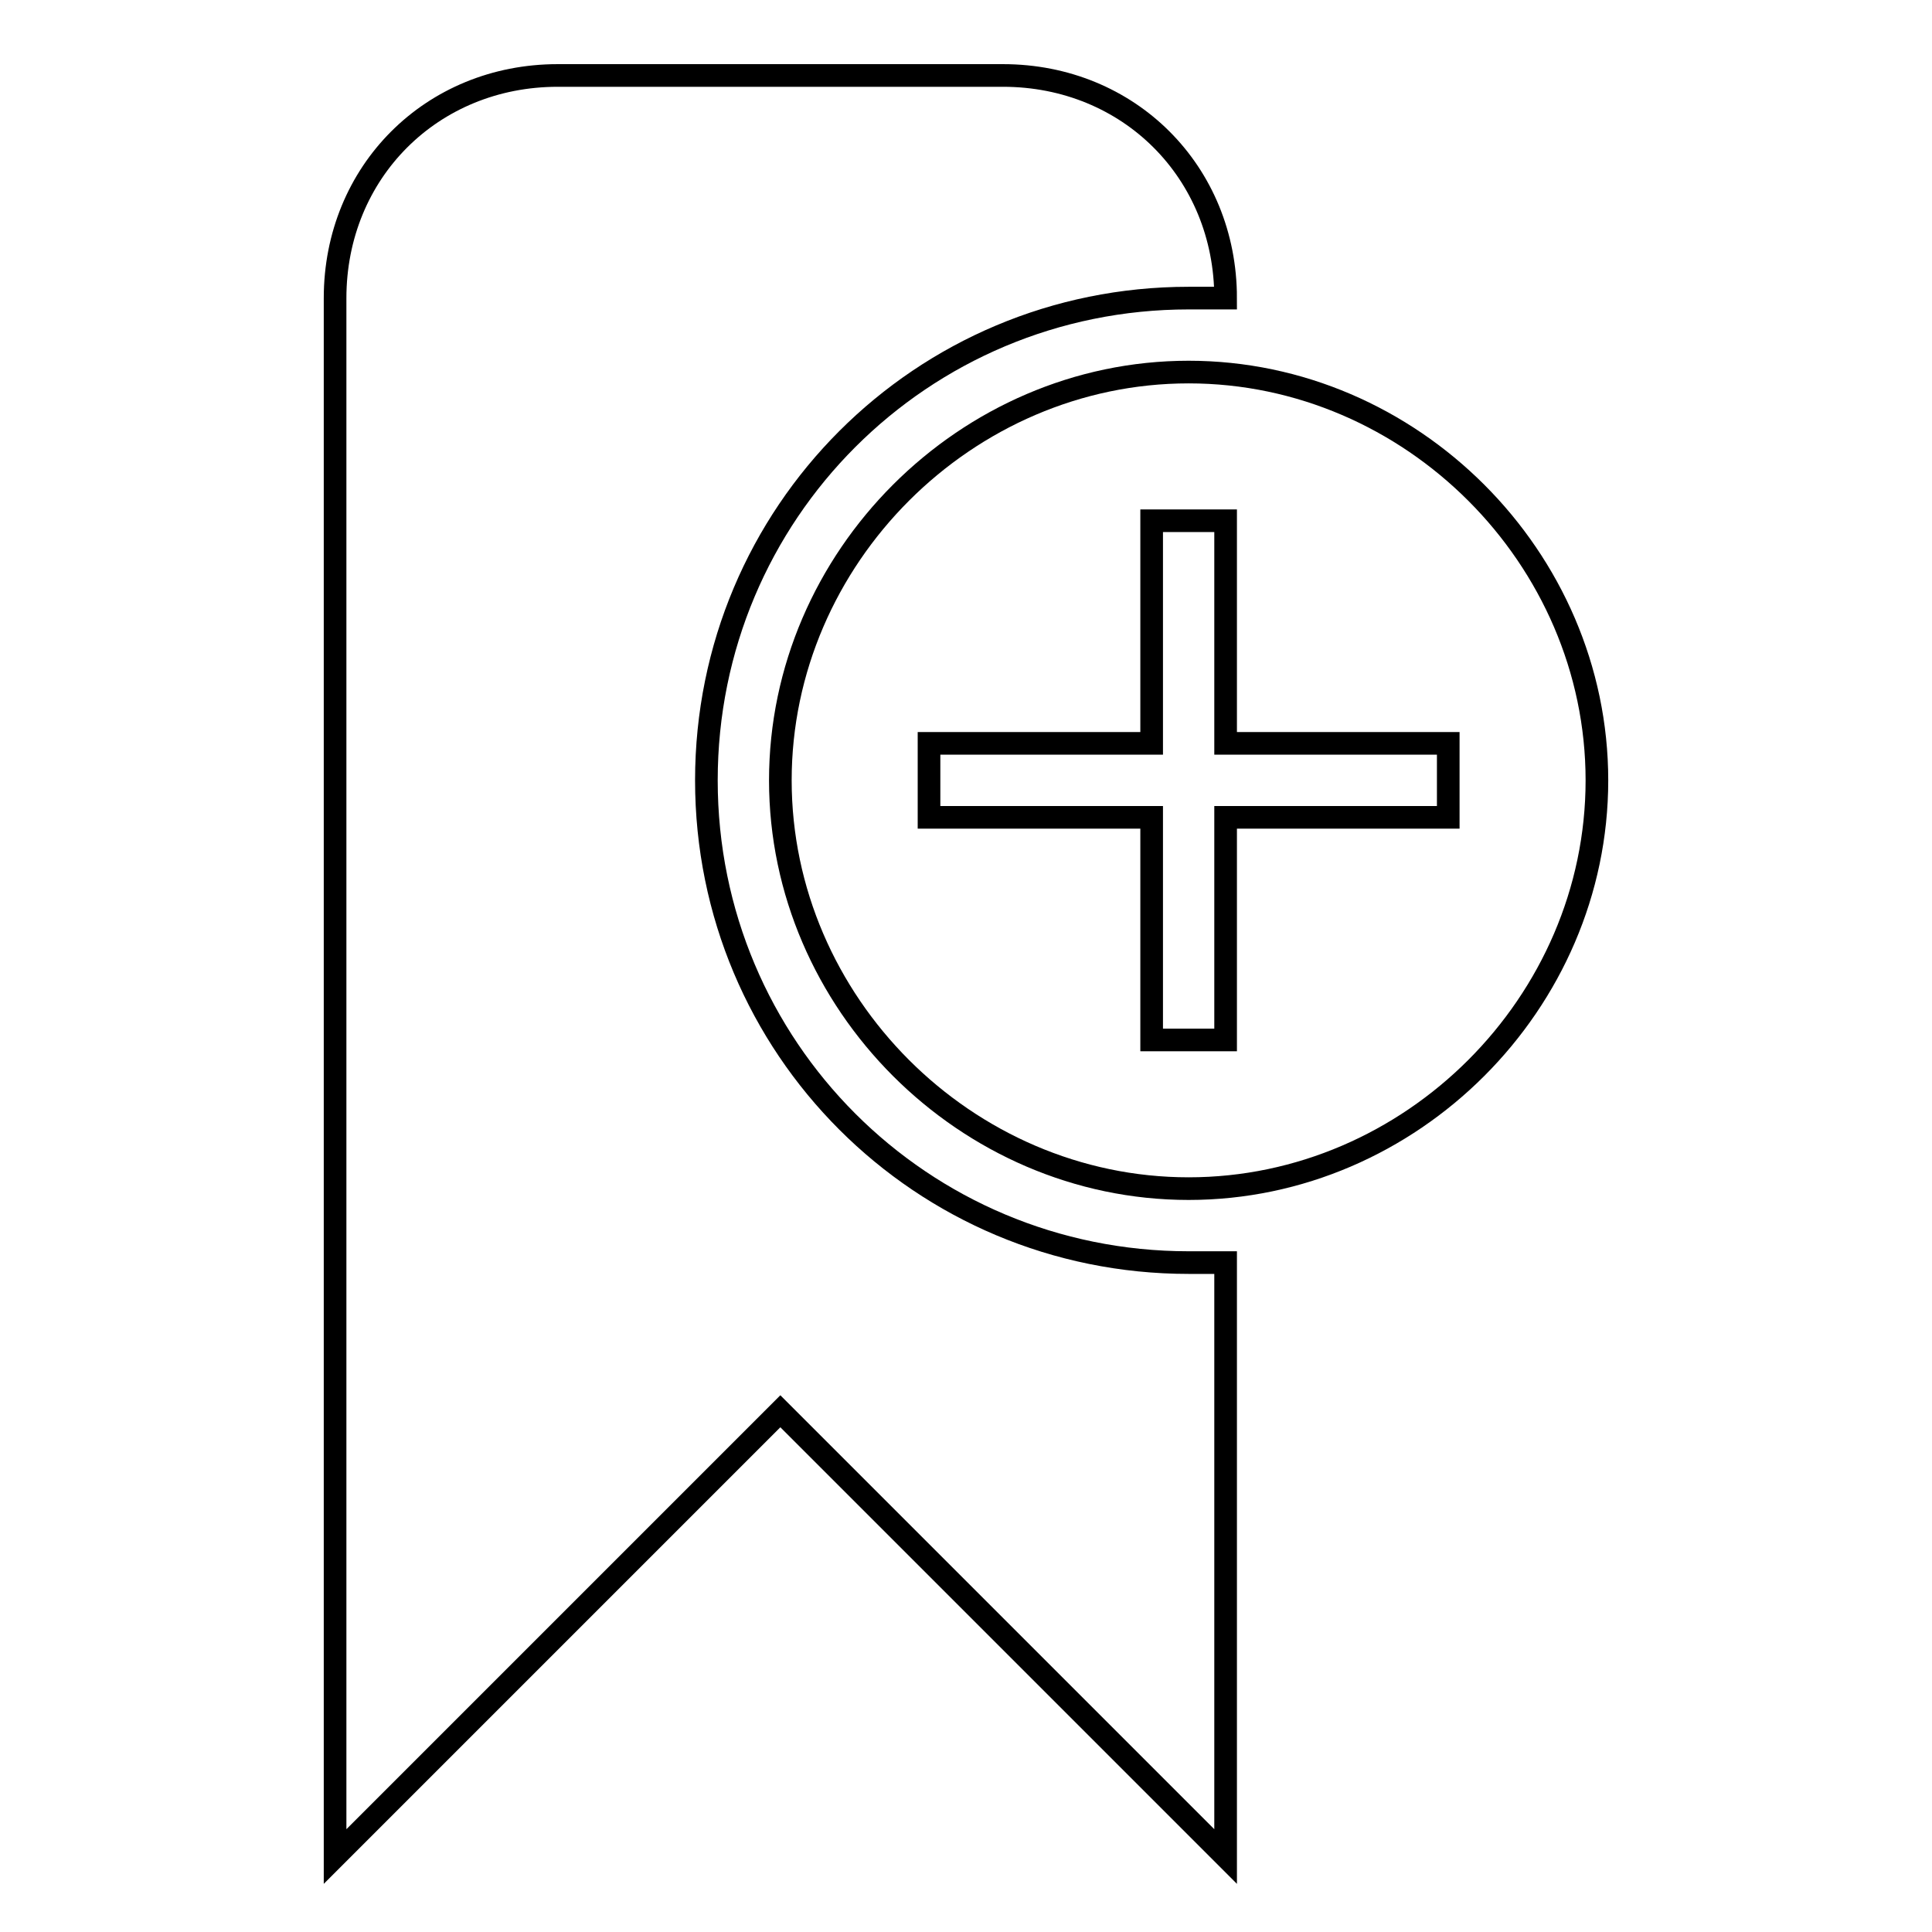
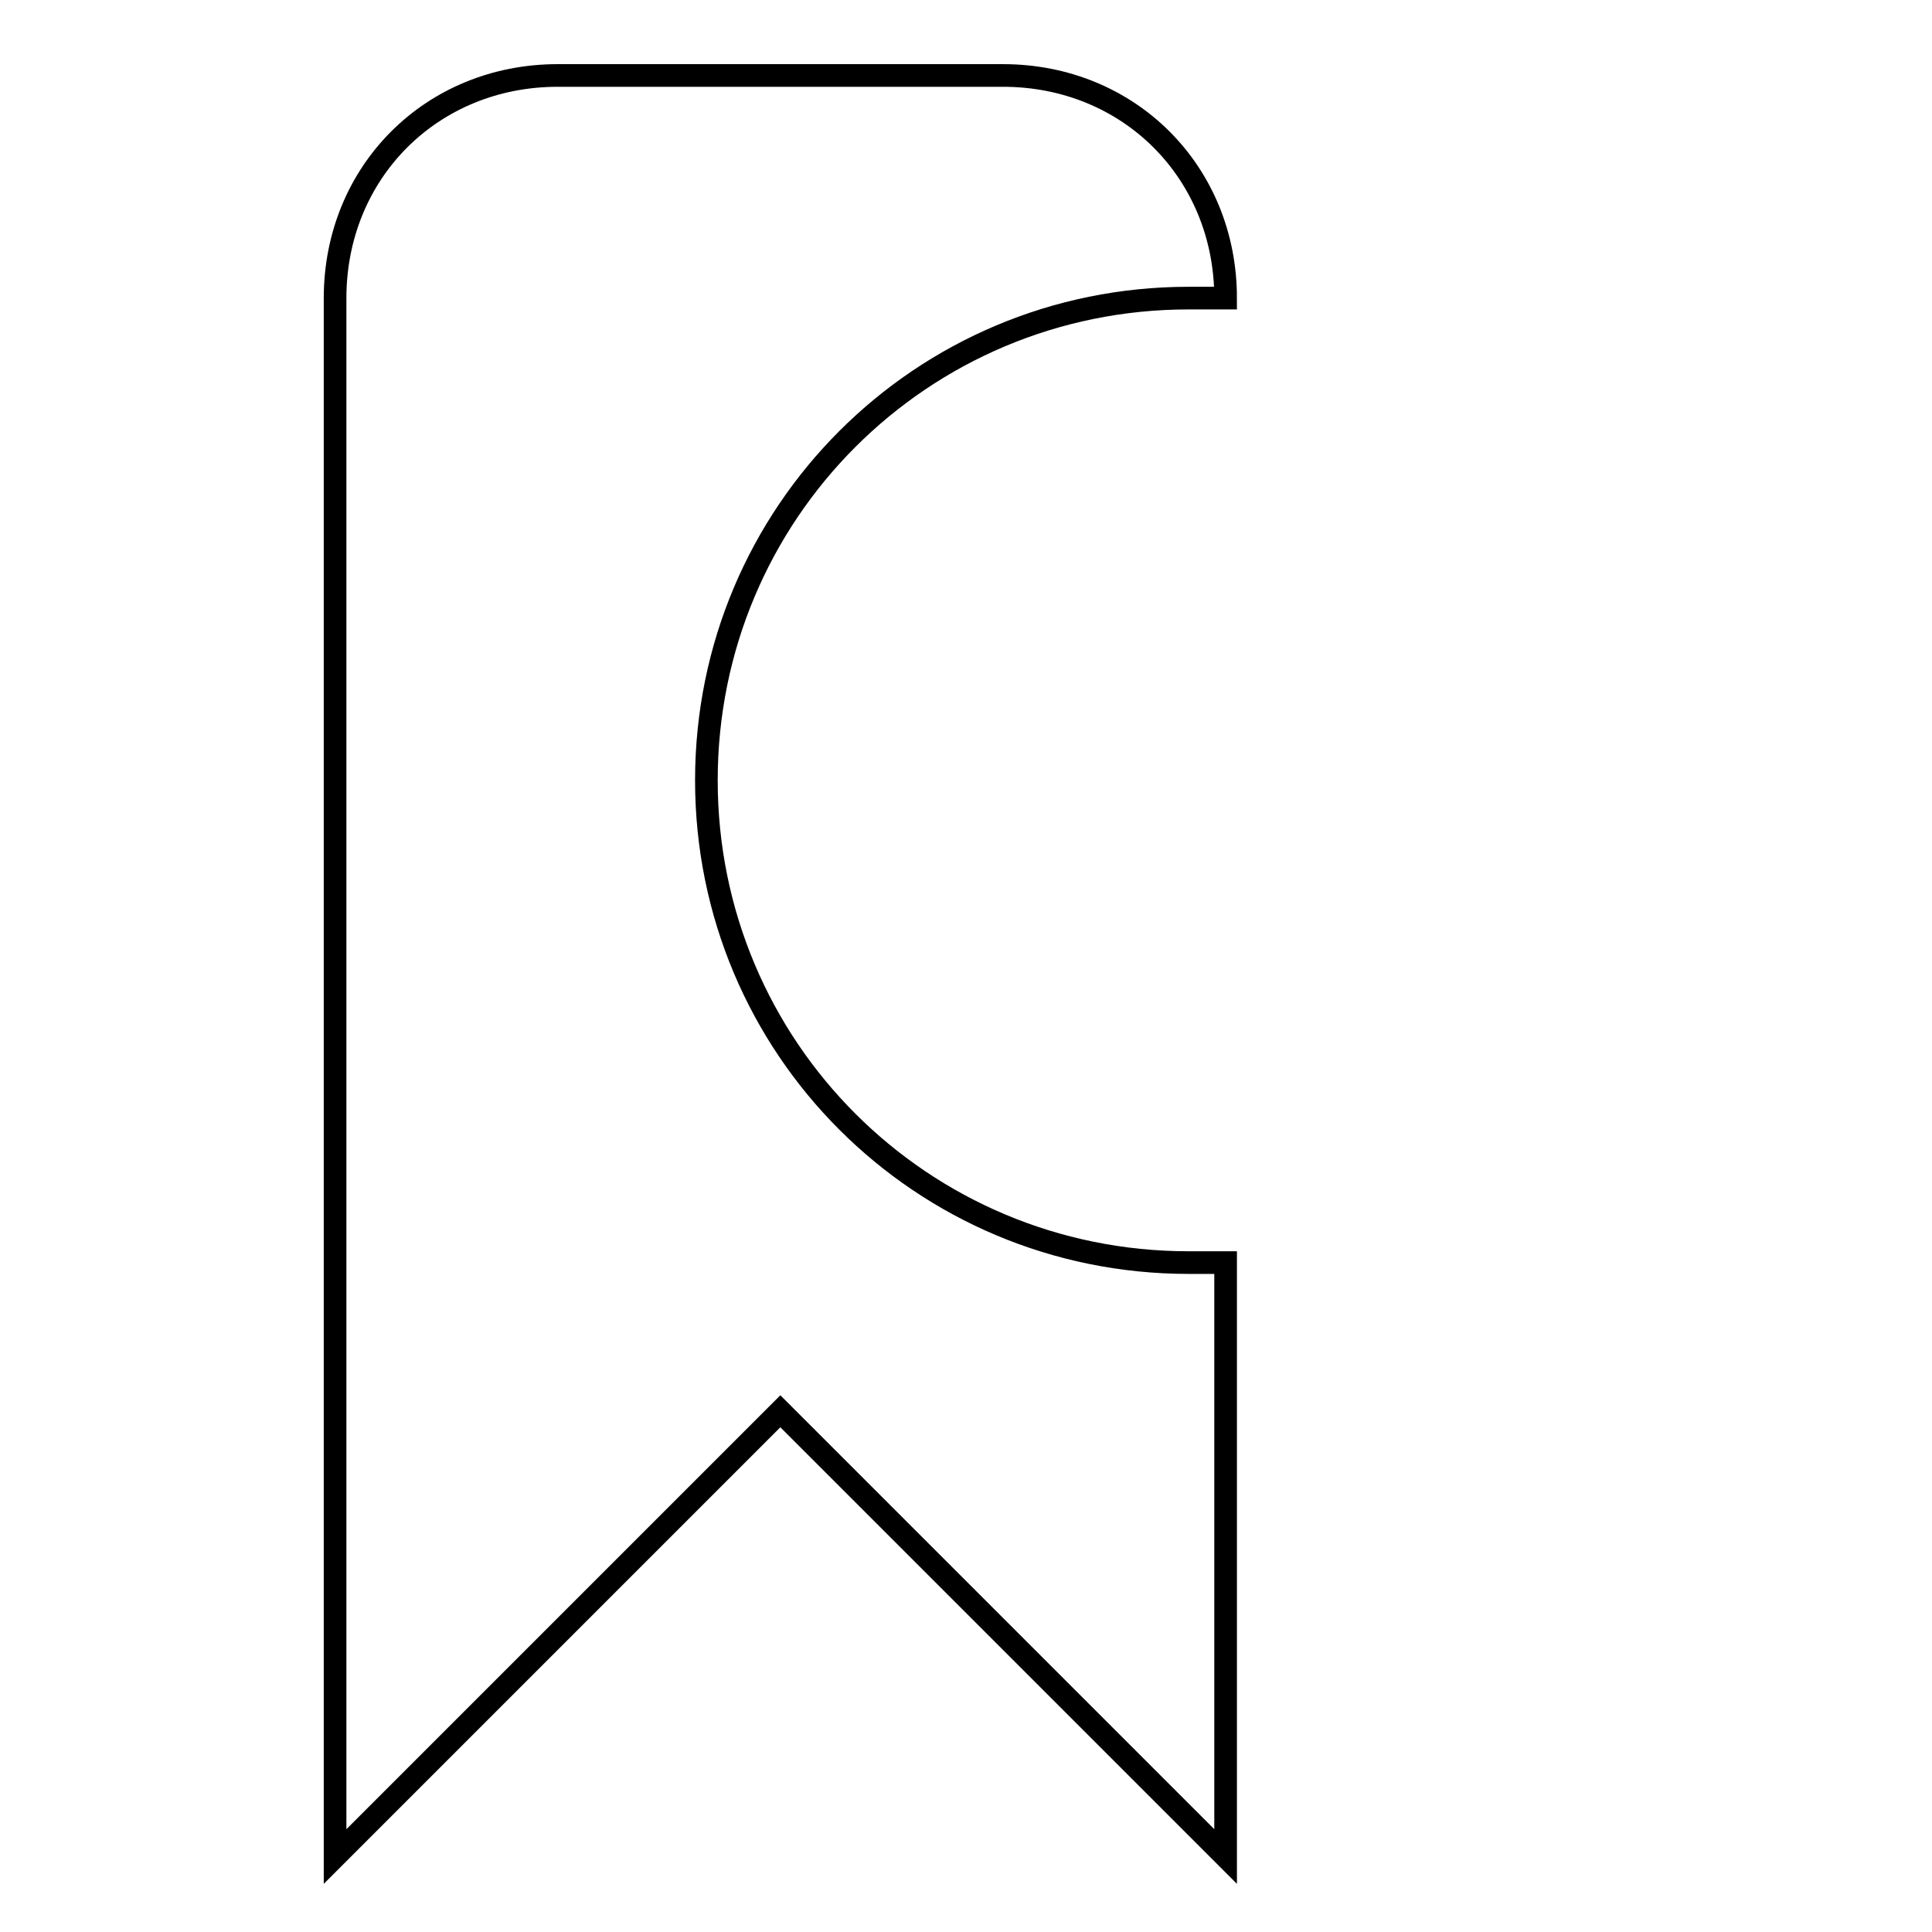
<svg xmlns="http://www.w3.org/2000/svg" version="1.1" x="0px" y="0px" viewBox="0 0 256 256" enable-background="new 0 0 256 256" xml:space="preserve">
  <g>
    <g>
      <g>
        <g>
          <path stroke-width="3" fill-opacity="0" stroke="#000000" d="M93.6,103.4c0-35.4,28.5-63.9,63.9-63.9c2,0,3,0,4.9,0l0,0c0-16.7-12.8-29.5-29.5-29.5h-59c-16.7,0-29.5,12.8-29.5,29.5V246l59-59l59,59v-78.7c-2,0-2.9,0-4.9,0C122.1,167.3,93.6,138.8,93.6,103.4z" />
-           <path stroke-width="3" fill-opacity="0" stroke="#000000" d="M157.5,49.3c-29.5,0-54.1,24.6-54.1,54.1c0,29.5,24.6,54.1,54.1,54.1c29.5,0,54.1-24.6,54.1-54.1C211.6,73.9,187,49.3,157.5,49.3z M191.9,108.3h-29.5v29.5h-9.8v-29.5h-29.5v-9.8h29.5V69h9.8v29.5h29.5V108.3L191.9,108.3z" />
        </g>
      </g>
      <g />
      <g />
      <g />
      <g />
      <g />
      <g />
      <g />
      <g />
      <g />
      <g />
      <g />
      <g />
      <g />
      <g />
      <g />
    </g>
  </g>
</svg>